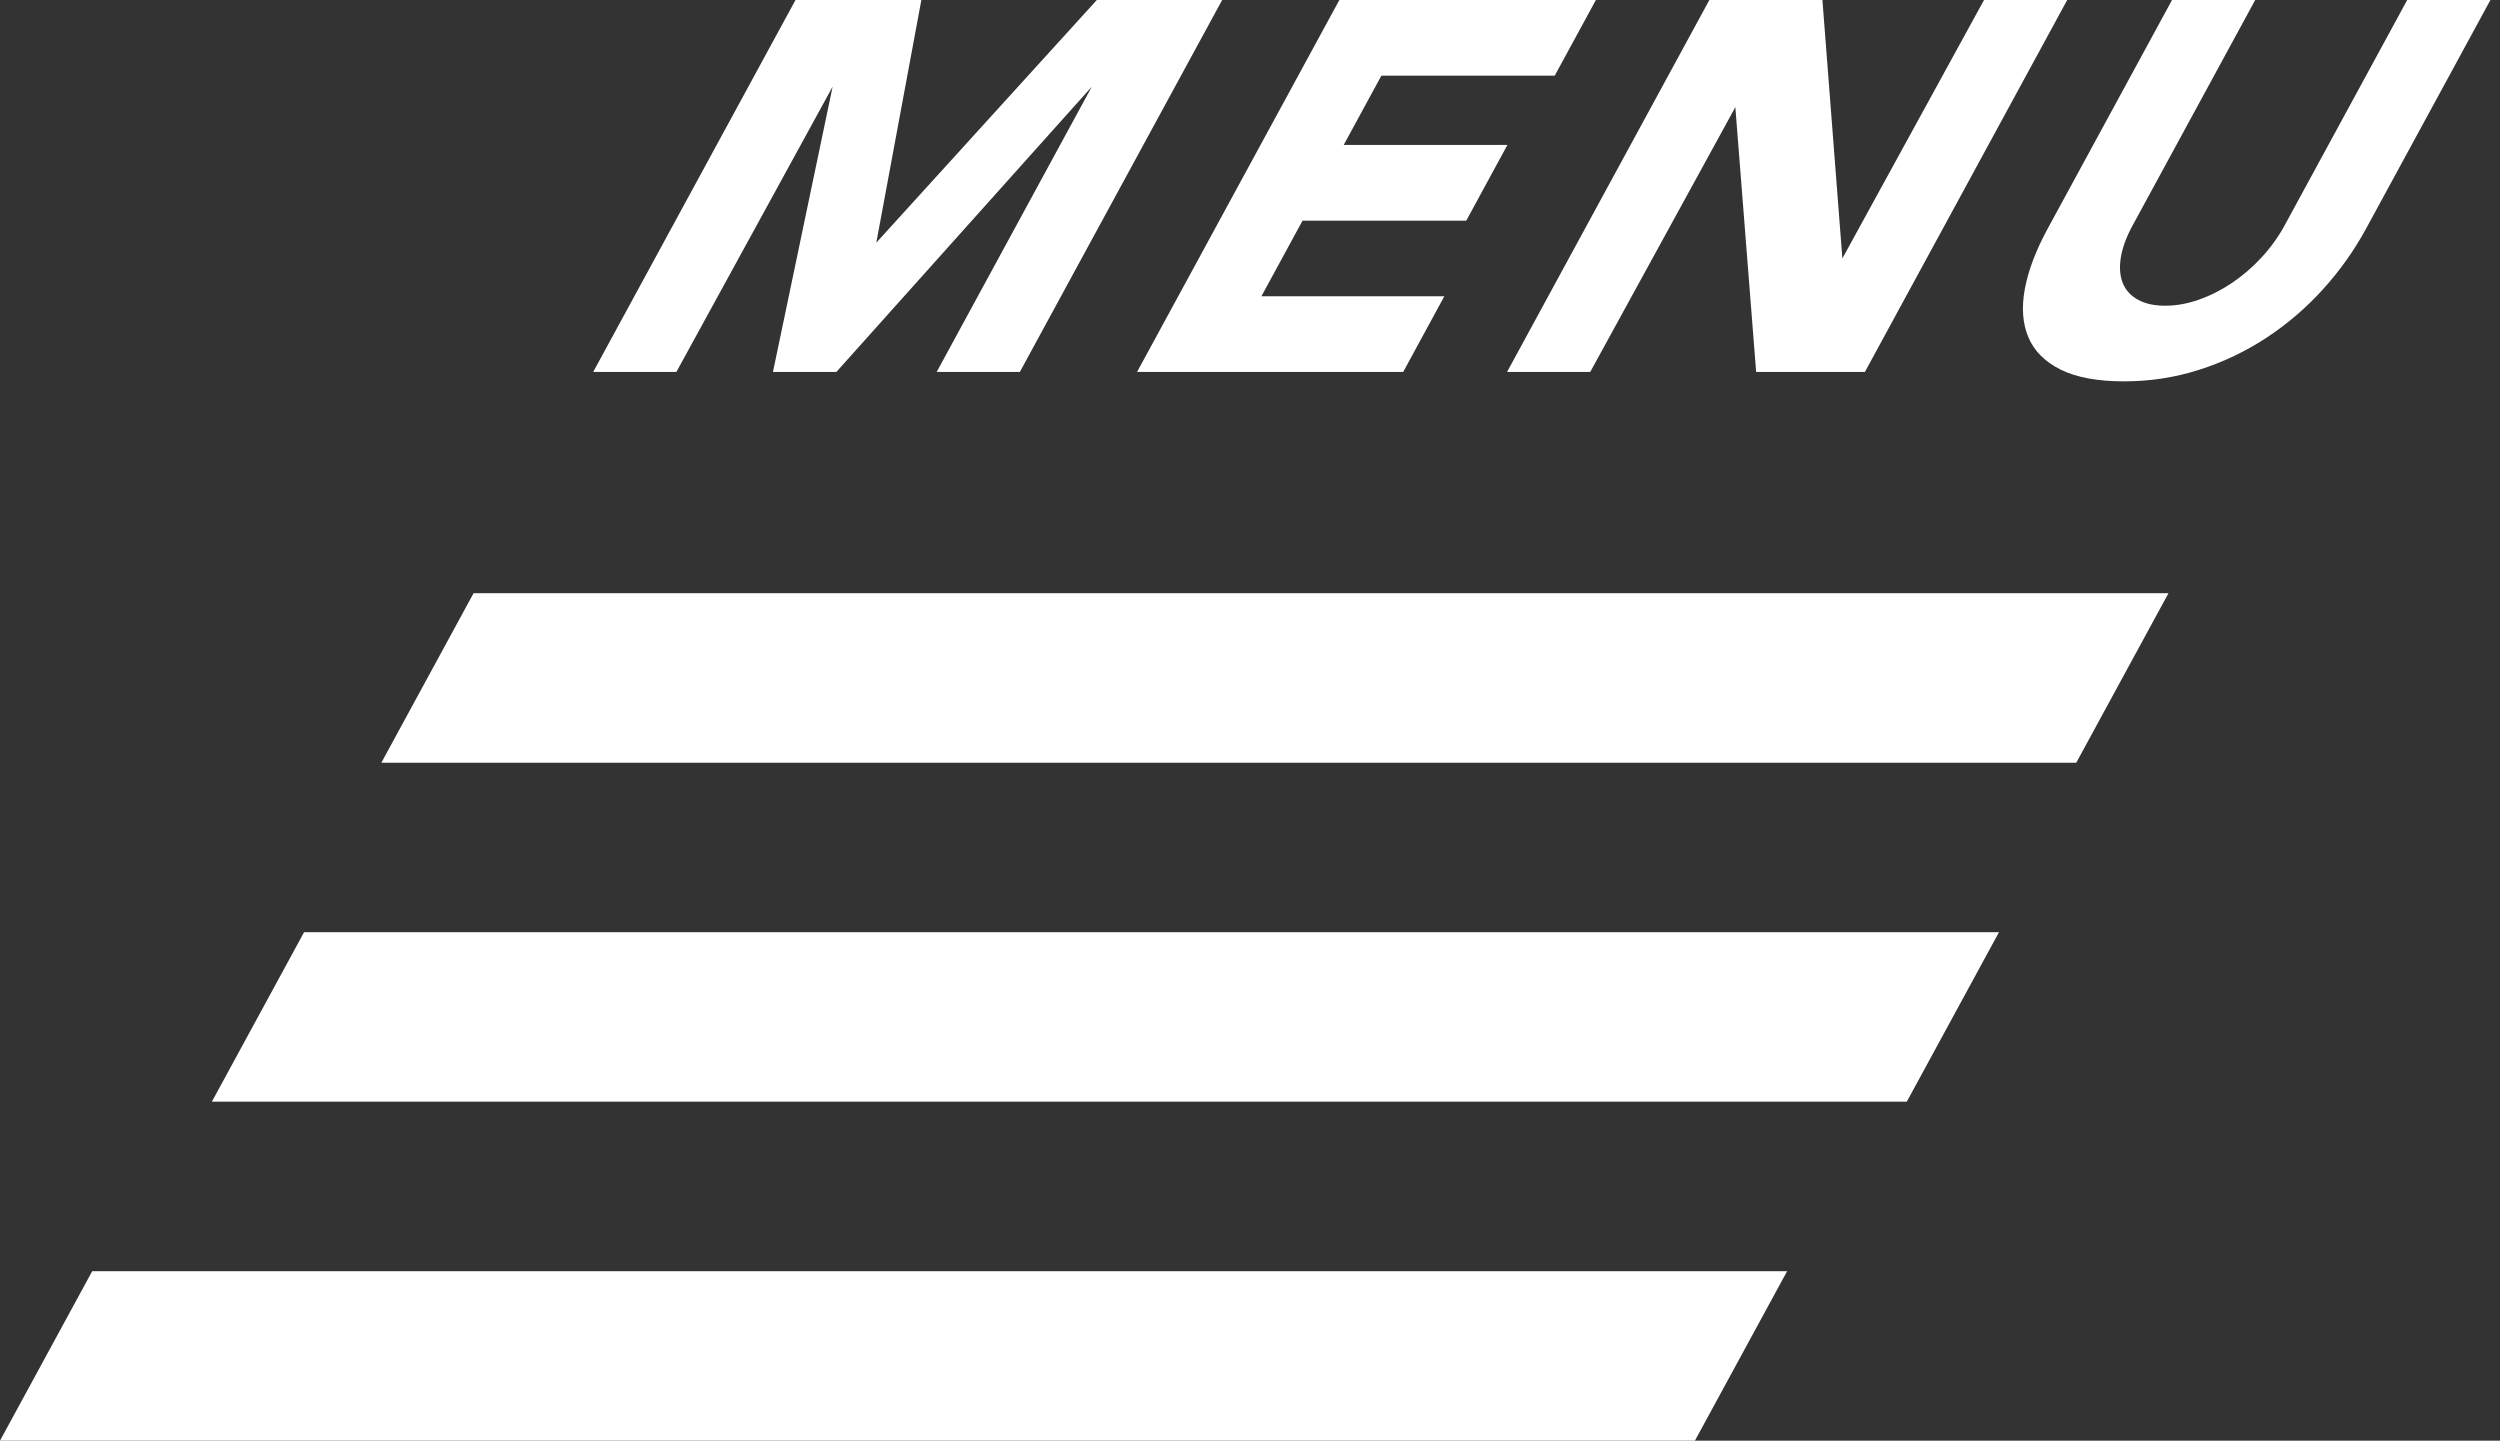
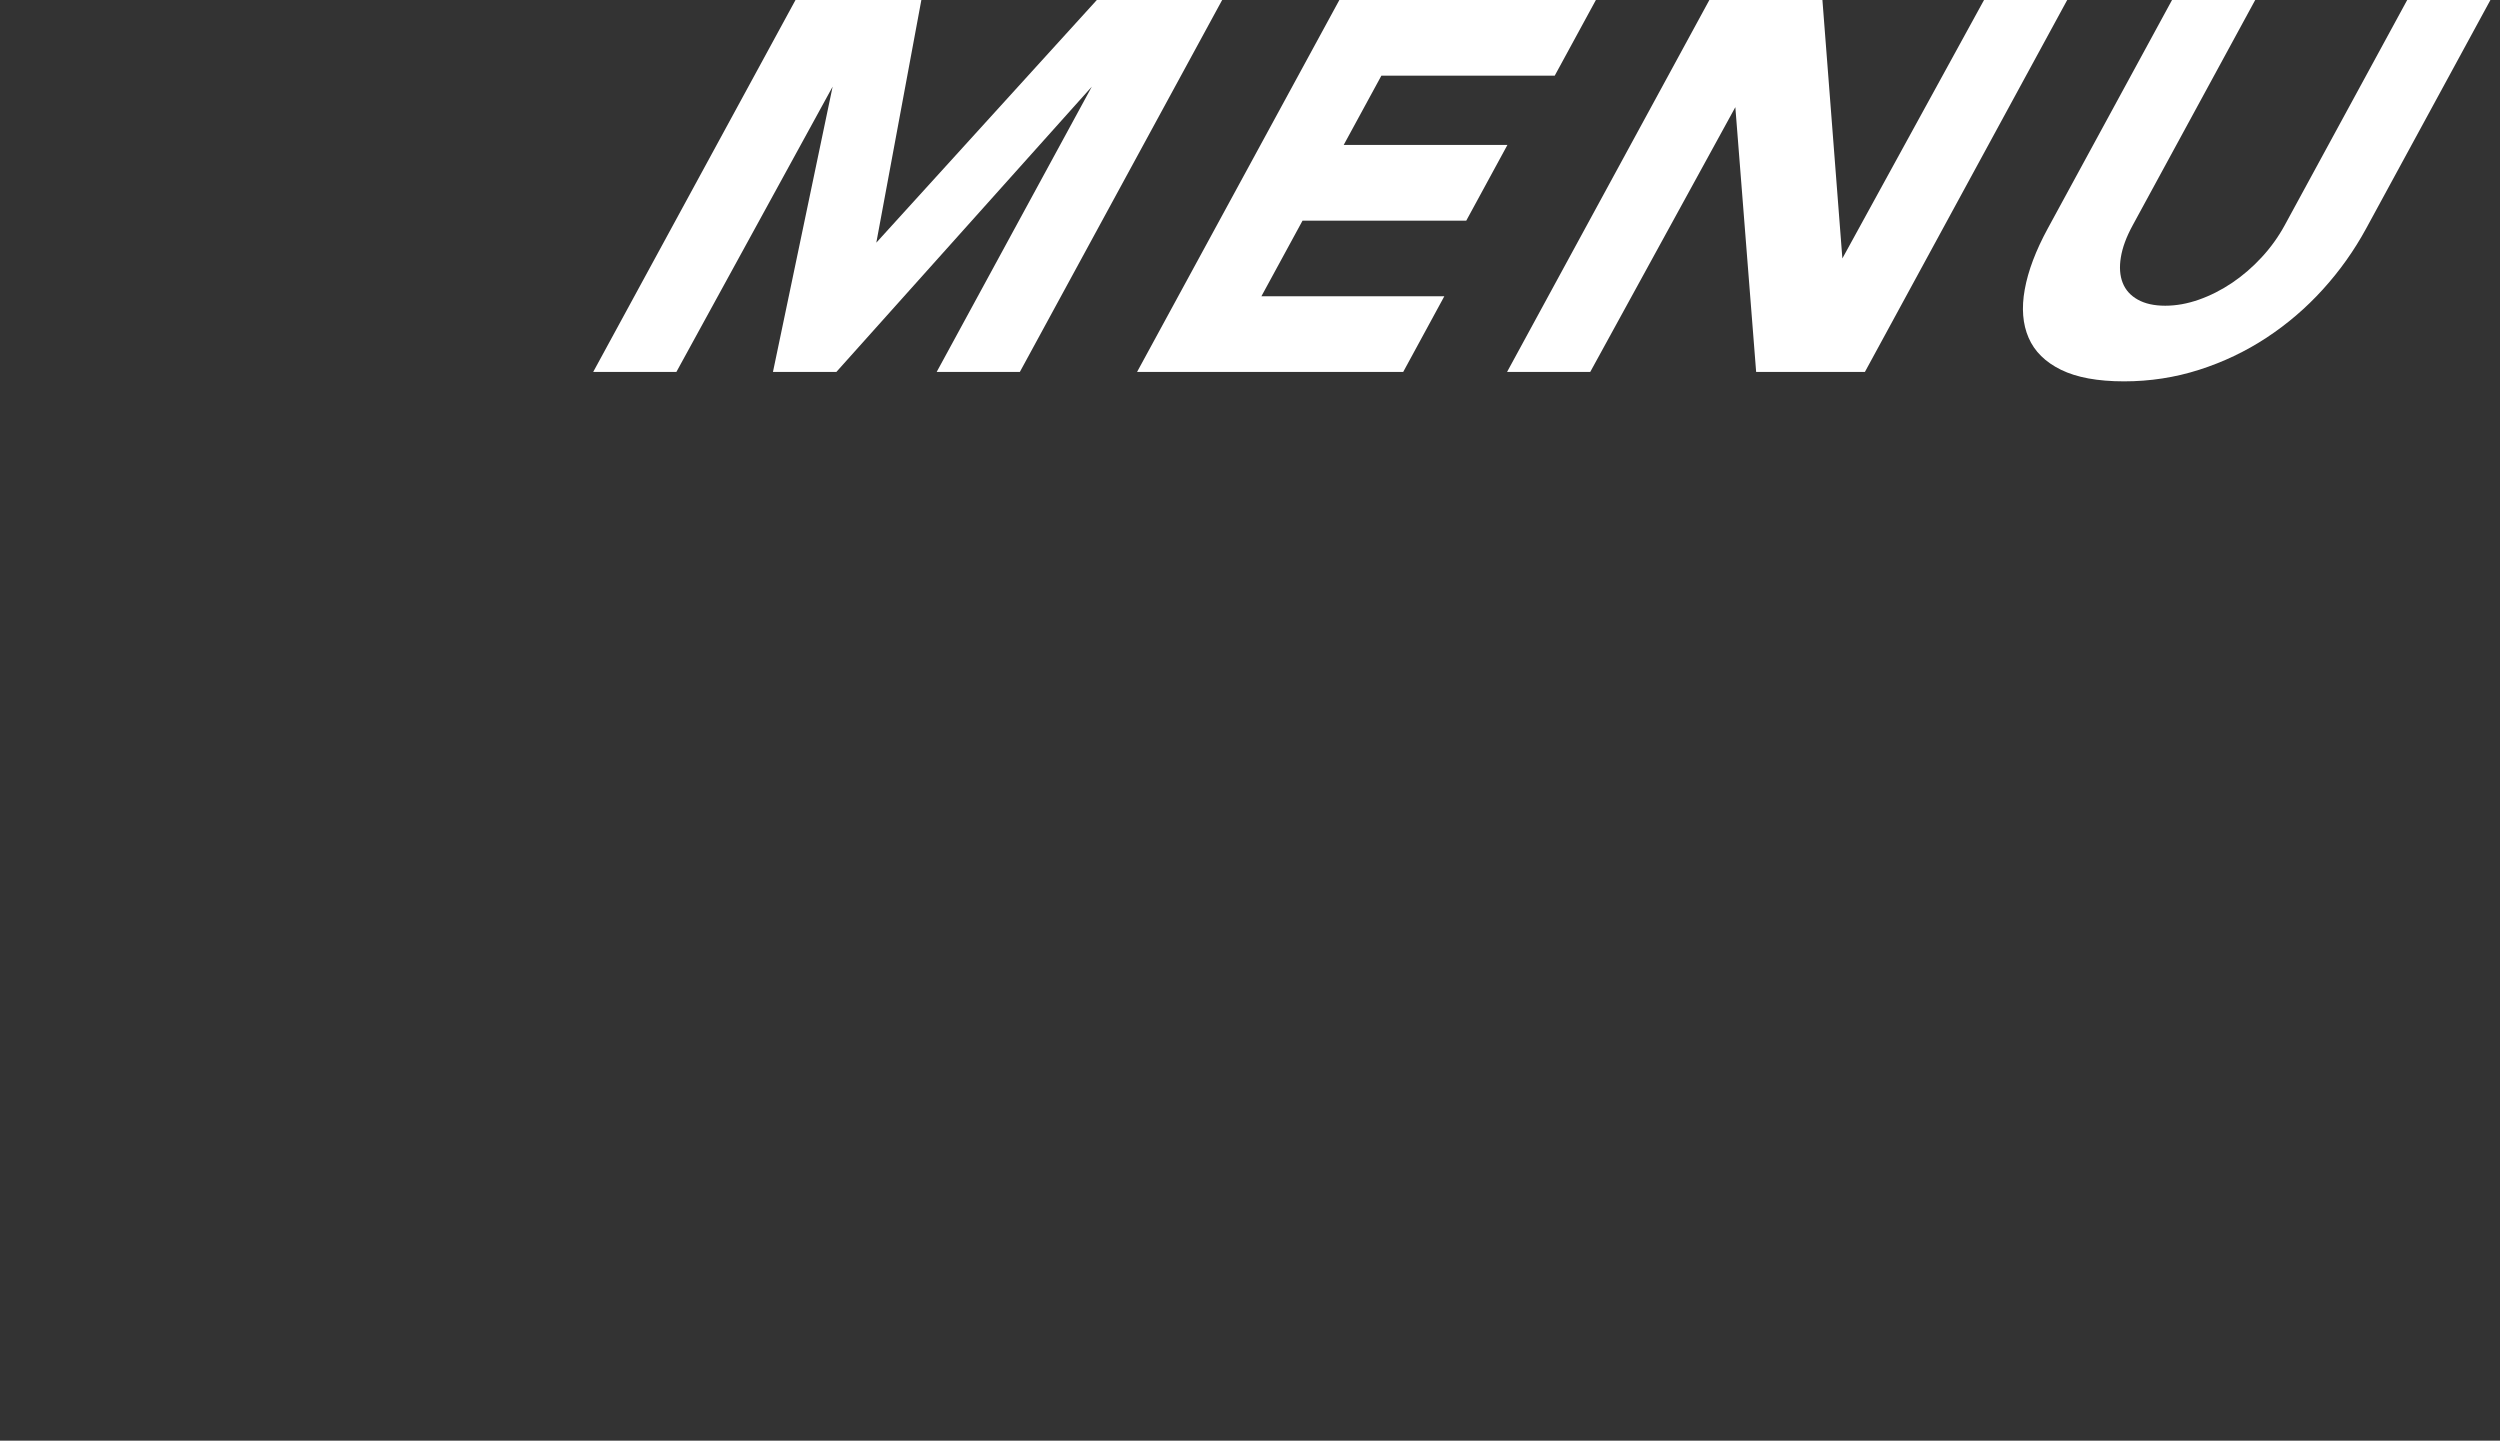
<svg xmlns="http://www.w3.org/2000/svg" width="59px" height="34px" viewBox="0 0 59 34" version="1.1">
  <rect x="0" y="0" width="59" height="34" fill="#333333" stroke="none" />
  <title>menu</title>
  <desc>Created with Sketch.</desc>
  <defs />
  <g id="Symbols" stroke="none" stroke-width="1" fill="none" fill-rule="evenodd">
    <g id="tab_header" transform="translate(-8, -11)" fill="#FFFFFF">
      <g id="ロゴ-メニュー">
        <g id="menu">
-           <polygon id="Rectangle" points="19.176 25 59.176 25 57 29 17 29" />
-           <polygon id="Rectangle-Copy" points="15.176 33 55.176 33 53 37 13 37" />
-           <polygon id="Rectangle-Copy-2" points="10.176 41 50.176 41 48 45 8 45" />
-           <path d="M26.774,11 L29.744,11 L28.681,16.727 L33.885,11 L36.843,11 L32.069,19.777 L30.106,19.777 L33.767,13.045 L27.739,19.777 L26.242,19.777 L27.65,13.045 L23.963,19.777 L22,19.777 L26.774,11 Z M39.609,11 L45.663,11 L44.692,12.785 L40.601,12.785 L39.711,14.421 L43.575,14.421 L42.604,16.207 L38.74,16.207 L37.769,17.992 L42.086,17.992 L41.116,19.777 L34.835,19.777 L39.609,11 Z M48.341,11 L51.009,11 L51.48,17.099 L54.823,11 L56.786,11 L52.012,19.777 L49.445,19.777 L48.954,13.529 L45.53,19.777 L43.567,19.777 L48.341,11 Z M63.841,16.393 C63.558,16.913 63.217,17.393 62.819,17.831 C62.422,18.269 61.978,18.649 61.488,18.971 C60.998,19.293 60.469,19.545 59.9,19.727 C59.331,19.909 58.74,20 58.128,20 C57.507,20 57.011,19.909 56.64,19.727 C56.269,19.545 56.014,19.293 55.875,18.971 C55.735,18.649 55.705,18.269 55.784,17.831 C55.863,17.393 56.044,16.913 56.327,16.393 L59.26,11 L61.223,11 L58.331,16.318 C58.182,16.591 58.089,16.843 58.052,17.074 C58.014,17.306 58.029,17.506 58.096,17.676 C58.163,17.845 58.282,17.977 58.453,18.072 C58.623,18.167 58.839,18.215 59.099,18.215 C59.359,18.215 59.624,18.167 59.894,18.072 C60.164,17.977 60.424,17.845 60.676,17.676 C60.928,17.506 61.16,17.306 61.374,17.074 C61.588,16.843 61.769,16.591 61.918,16.318 L64.81,11 L66.774,11 L63.841,16.393 Z" id="MENU" />
+           <path d="M26.774,11 L29.744,11 L28.681,16.727 L33.885,11 L36.843,11 L32.069,19.777 L30.106,19.777 L33.767,13.045 L27.739,19.777 L26.242,19.777 L27.65,13.045 L23.963,19.777 L22,19.777 L26.774,11 Z M39.609,11 L45.663,11 L44.692,12.785 L40.601,12.785 L39.711,14.421 L43.575,14.421 L42.604,16.207 L38.74,16.207 L37.769,17.992 L42.086,17.992 L41.116,19.777 L34.835,19.777 L39.609,11 Z M48.341,11 L51.009,11 L51.48,17.099 L54.823,11 L56.786,11 L52.012,19.777 L49.445,19.777 L48.954,13.529 L45.53,19.777 L43.567,19.777 Z M63.841,16.393 C63.558,16.913 63.217,17.393 62.819,17.831 C62.422,18.269 61.978,18.649 61.488,18.971 C60.998,19.293 60.469,19.545 59.9,19.727 C59.331,19.909 58.74,20 58.128,20 C57.507,20 57.011,19.909 56.64,19.727 C56.269,19.545 56.014,19.293 55.875,18.971 C55.735,18.649 55.705,18.269 55.784,17.831 C55.863,17.393 56.044,16.913 56.327,16.393 L59.26,11 L61.223,11 L58.331,16.318 C58.182,16.591 58.089,16.843 58.052,17.074 C58.014,17.306 58.029,17.506 58.096,17.676 C58.163,17.845 58.282,17.977 58.453,18.072 C58.623,18.167 58.839,18.215 59.099,18.215 C59.359,18.215 59.624,18.167 59.894,18.072 C60.164,17.977 60.424,17.845 60.676,17.676 C60.928,17.506 61.16,17.306 61.374,17.074 C61.588,16.843 61.769,16.591 61.918,16.318 L64.81,11 L66.774,11 L63.841,16.393 Z" id="MENU" />
        </g>
      </g>
    </g>
  </g>
</svg>